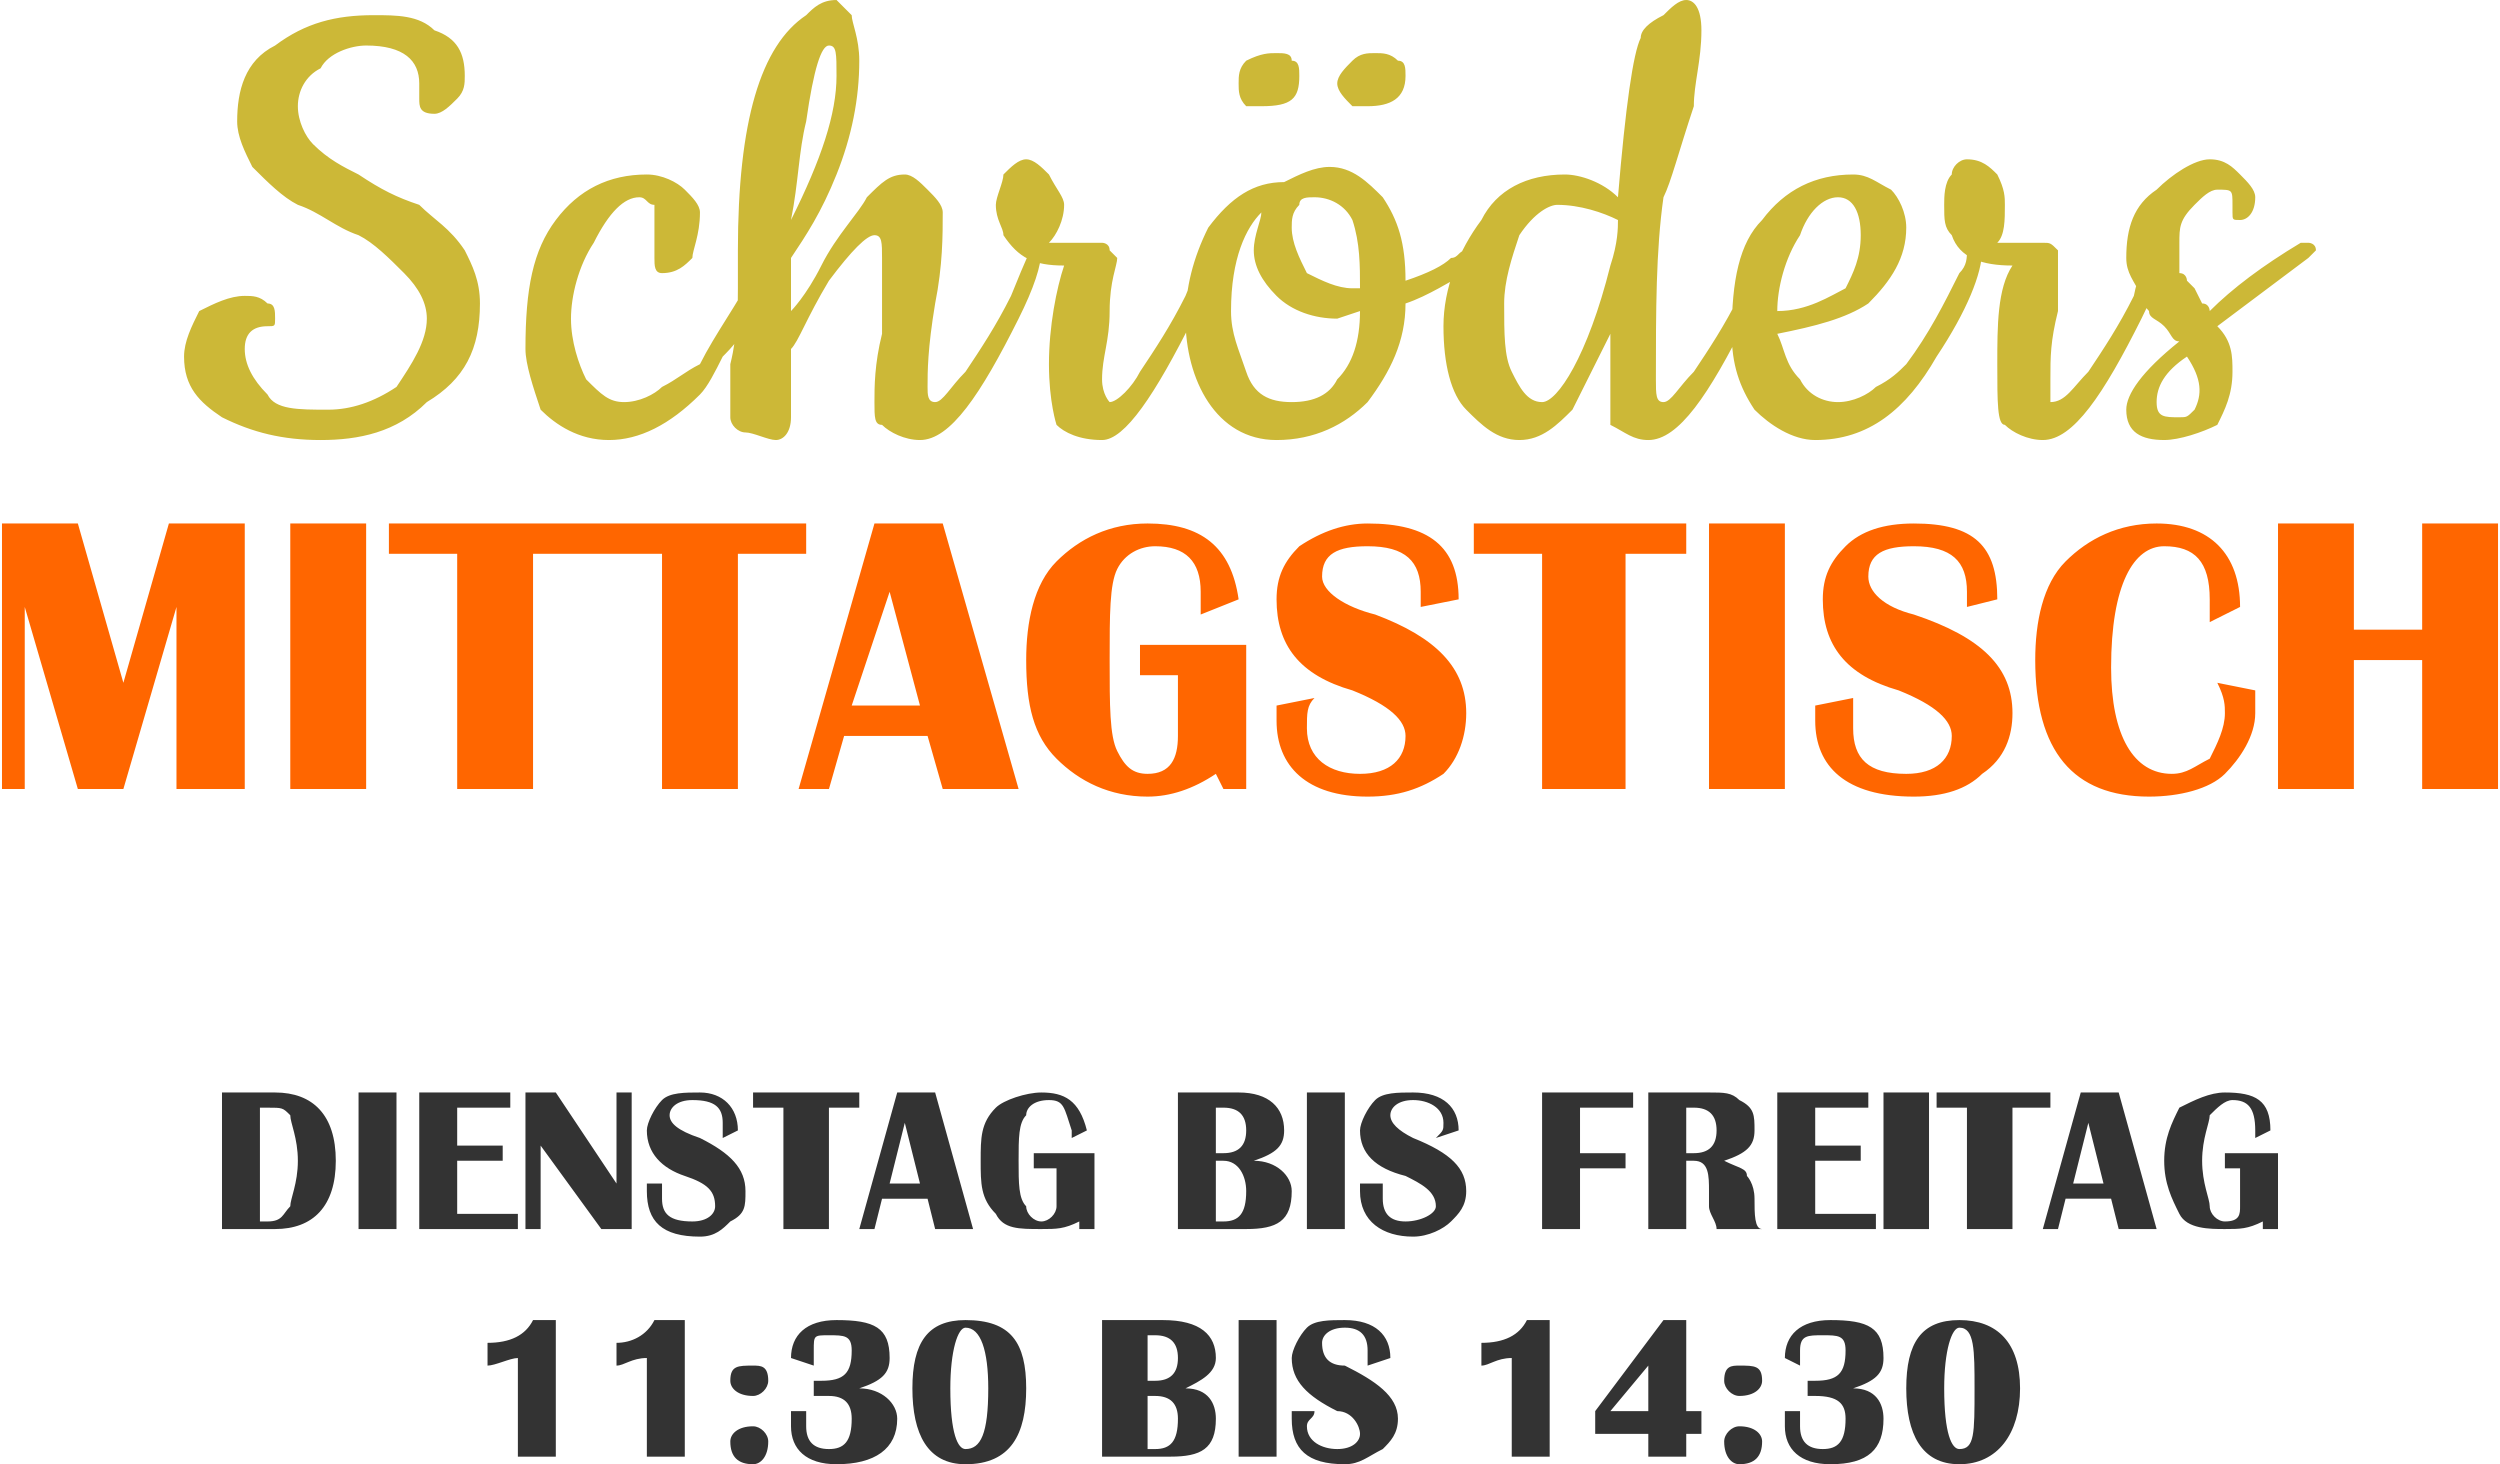
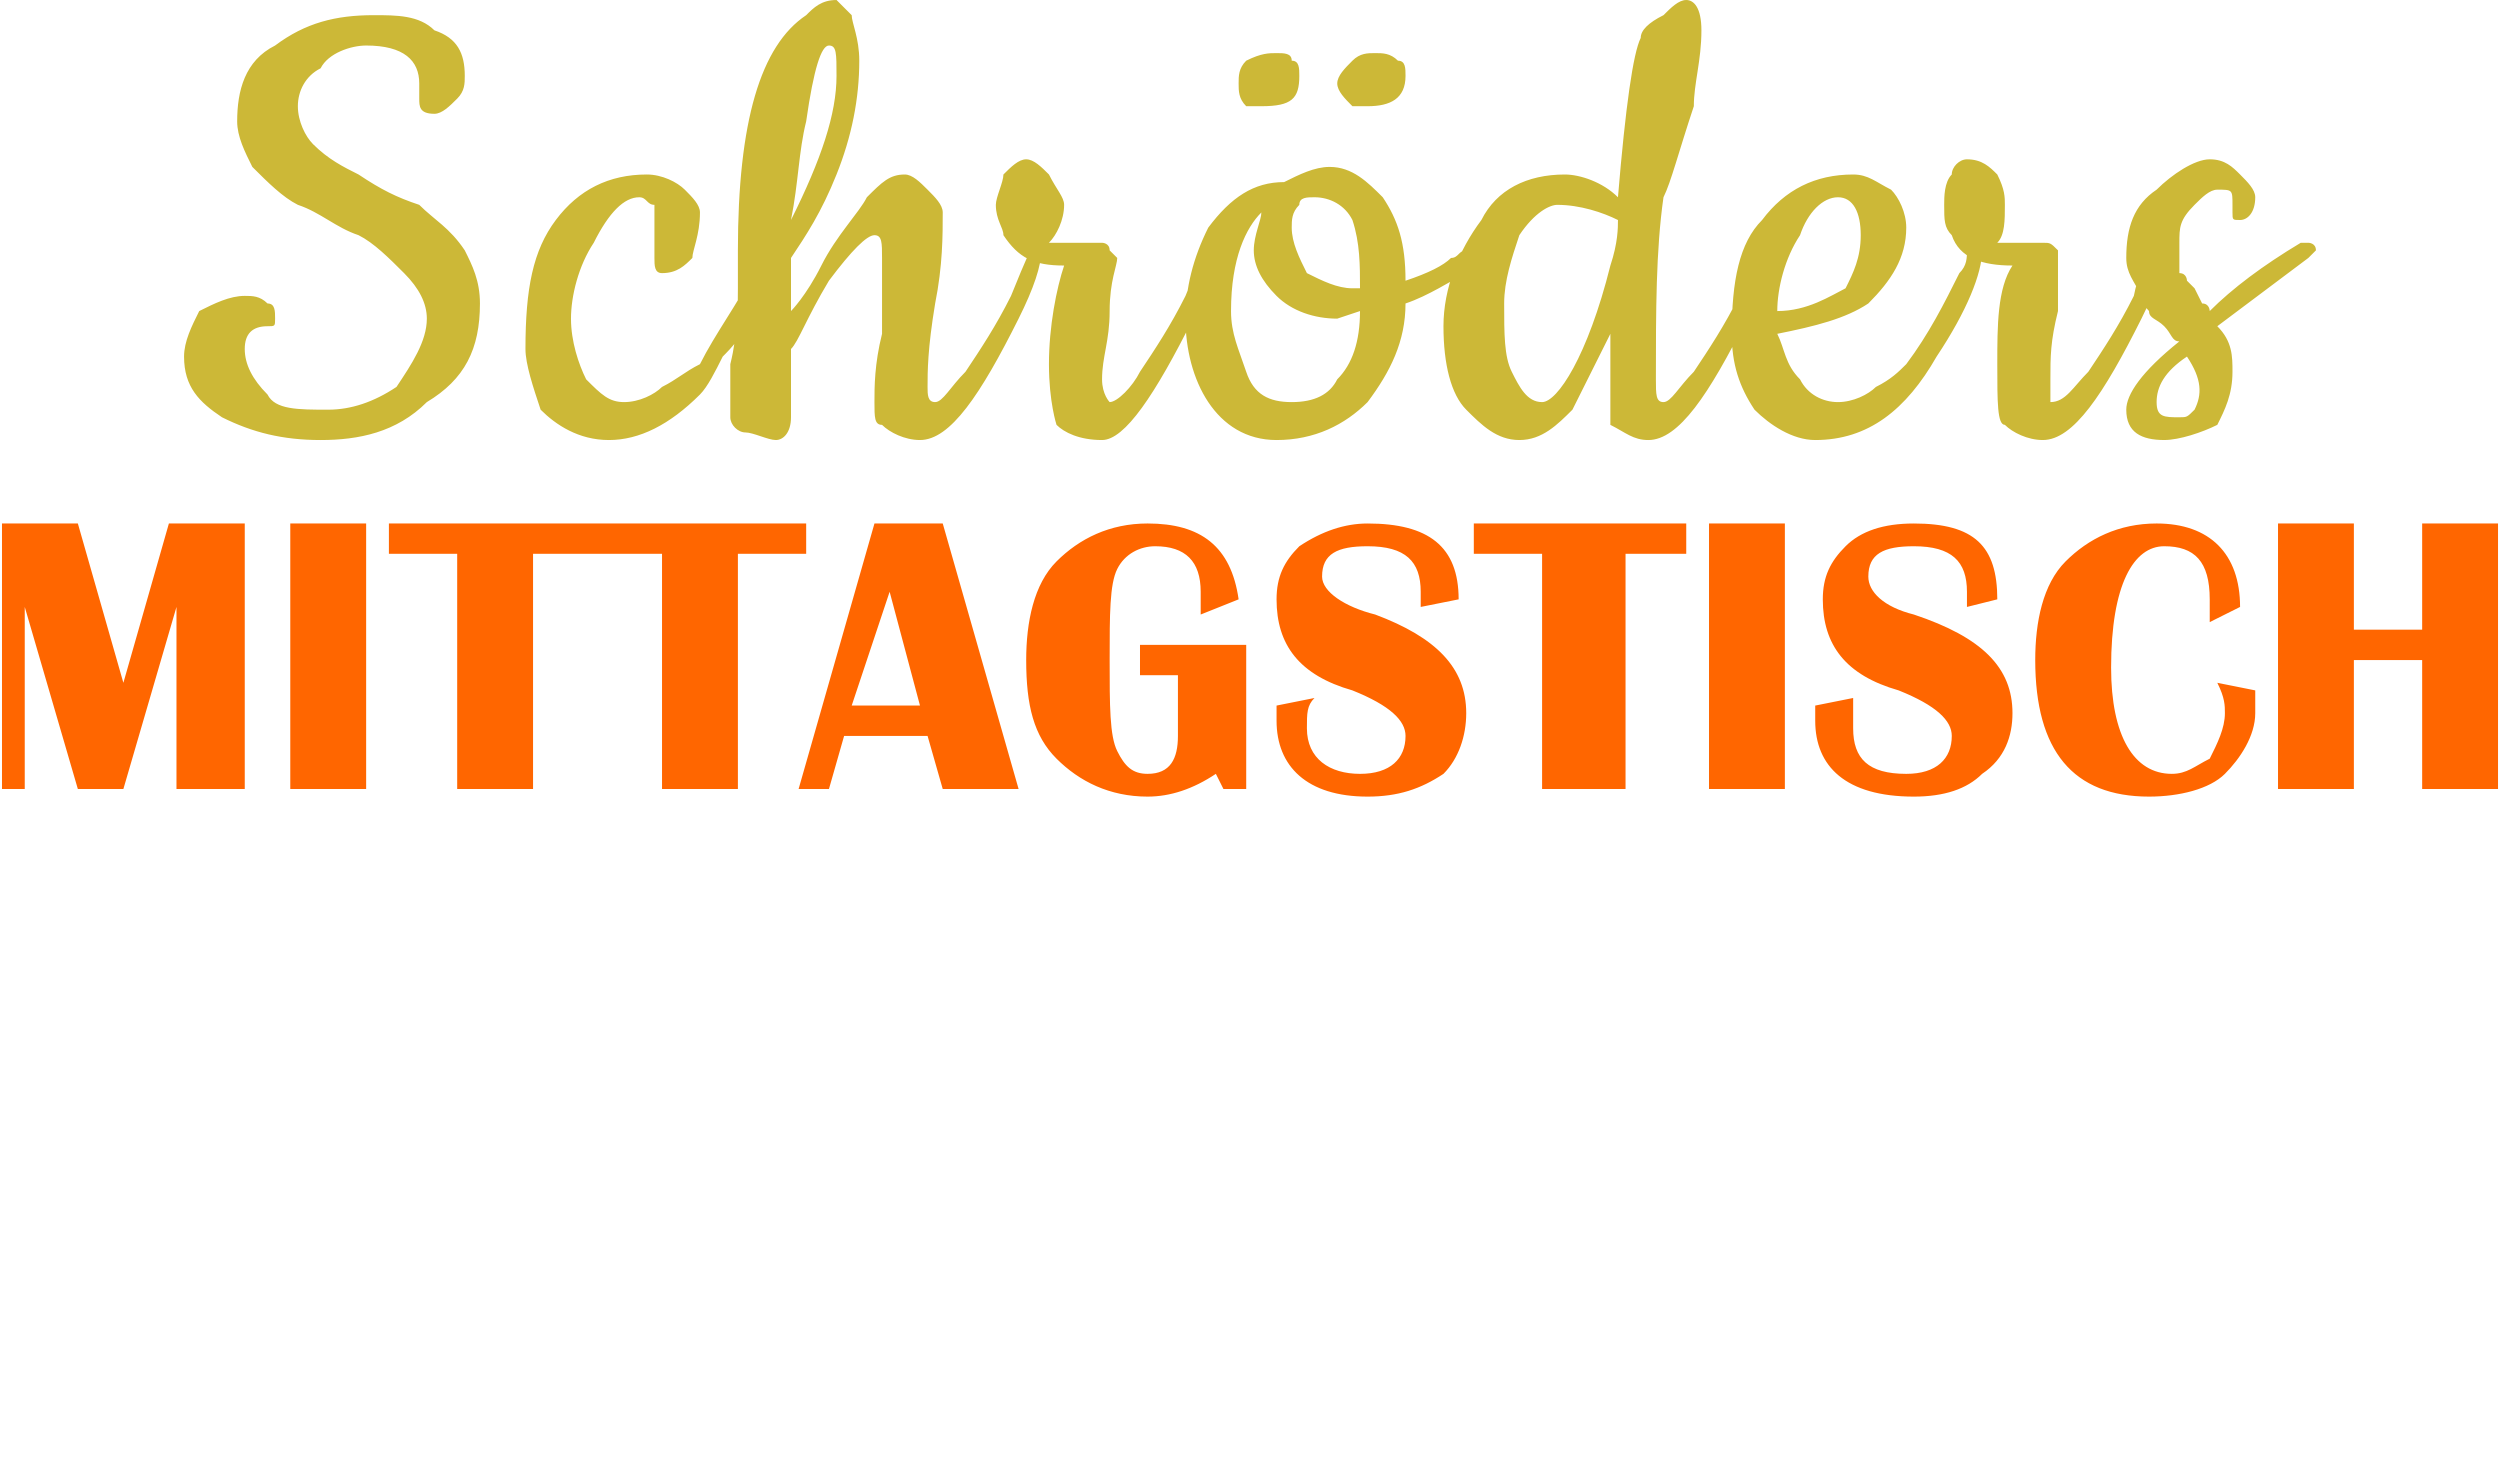
<svg xmlns="http://www.w3.org/2000/svg" xml:space="preserve" width="811px" height="475px" version="1.1" style="shape-rendering:geometricPrecision; text-rendering:geometricPrecision; image-rendering:optimizeQuality; fill-rule:evenodd; clip-rule:evenodd" viewBox="0 0 329 193">
  <defs>
    <style type="text/css"> .fil2 {fill:#333333;fill-rule:nonzero} .fil1 {fill:#CCB837;fill-rule:nonzero} .fil0 {fill:#FF6600;fill-rule:nonzero} </style>
  </defs>
  <g id="Ebene_x0020_1">
    <path class="fil0" d="M32 69l0 35 -9 0 0 -24 -7 24 -6 0 -7 -24 0 24 -3 0 0 -35 10 0 6 21 6 -21 10 0zm16 0l0 35 -10 0 0 -35 10 0zm31 0l0 4 -9 0 0 31 -10 0 0 -31 -9 0 0 -4 28 0zm27 0l0 4 -9 0 0 31 -10 0 0 -31 -9 0 0 -4 28 0zm18 0l10 35 -10 0 -2 -7 -11 0 -2 7 -4 0 10 -35 9 0zm-12 24l9 0 -4 -15 -5 15zm38 -8l14 0 0 19 -3 0 -1 -2c-3,2 -6,3 -9,3 -5,0 -9,-2 -12,-5 -3,-3 -4,-7 -4,-13 0,-5 1,-10 4,-13 3,-3 7,-5 12,-5 7,0 11,3 12,10l-5 2 0 -1 0 -2c0,-4 -2,-6 -6,-6 -2,0 -4,1 -5,3 -1,2 -1,6 -1,12 0,6 0,10 1,12 1,2 2,3 4,3 3,0 4,-2 4,-5l0 -8 -5 0 0 -4zm42 -6l-5 1c0,-1 0,-2 0,-2 0,-4 -2,-6 -7,-6 -4,0 -6,1 -6,4 0,2 3,4 7,5 8,3 12,7 12,13 0,3 -1,6 -3,8 -3,2 -6,3 -10,3 -8,0 -12,-4 -12,-10 0,-1 0,-1 0,-2l5 -1c-1,1 -1,2 -1,4 0,4 3,6 7,6 4,0 6,-2 6,-5 0,-2 -2,-4 -7,-6 -7,-2 -10,-6 -10,-12 0,-3 1,-5 3,-7 3,-2 6,-3 9,-3 8,0 12,3 12,10zm30 -10l0 4 -8 0 0 31 -11 0 0 -31 -9 0 0 -4 28 0zm13 0l0 35 -10 0 0 -35 10 0zm28 10l-4 1c0,-1 0,-2 0,-2 0,-4 -2,-6 -7,-6 -4,0 -6,1 -6,4 0,2 2,4 6,5 9,3 13,7 13,13 0,3 -1,6 -4,8 -2,2 -5,3 -9,3 -9,0 -13,-4 -13,-10 0,-1 0,-1 0,-2l5 -1c0,1 0,2 0,4 0,4 2,6 7,6 4,0 6,-2 6,-5 0,-2 -2,-4 -7,-6 -7,-2 -10,-6 -10,-12 0,-3 1,-5 3,-7 2,-2 5,-3 9,-3 8,0 11,3 11,10zm29 11l5 1c0,1 0,2 0,3 0,3 -2,6 -4,8 -2,2 -6,3 -10,3 -10,0 -15,-6 -15,-18 0,-5 1,-10 4,-13 3,-3 7,-5 12,-5 7,0 11,4 11,11l-4 2c0,-1 0,-2 0,-3 0,-5 -2,-7 -6,-7 -4,0 -7,5 -7,16 0,9 3,14 8,14 2,0 3,-1 5,-2 1,-2 2,-4 2,-6 0,-1 0,-2 -1,-4zm18 -3l0 17 -10 0 0 -35 10 0 0 14 9 0 0 -14 10 0 0 35 -10 0 0 -17 -9 0z" />
    <path class="fil1" d="M55 13l0 -2c0,-3 -2,-5 -7,-5 -2,0 -5,1 -6,3 -2,1 -3,3 -3,5 0,2 1,4 2,5 2,2 4,3 6,4 3,2 5,3 8,4 2,2 4,3 6,6 1,2 2,4 2,7 0,6 -2,10 -7,13 -4,4 -9,5 -14,5 -5,0 -9,-1 -13,-3 -3,-2 -5,-4 -5,-8 0,-2 1,-4 2,-6 2,-1 4,-2 6,-2 1,0 2,0 3,1 1,0 1,1 1,2 0,1 0,1 -1,1 -2,0 -3,1 -3,3 0,2 1,4 3,6 1,2 4,2 8,2 3,0 6,-1 9,-3 2,-3 4,-6 4,-9 0,-2 -1,-4 -3,-6 -2,-2 -4,-4 -6,-5 -3,-1 -5,-3 -8,-4 -2,-1 -4,-3 -6,-5 -1,-2 -2,-4 -2,-6 0,-4 1,-8 5,-10 4,-3 8,-4 13,-4 3,0 6,0 8,2 3,1 4,3 4,6 0,1 0,2 -1,3 -1,1 -2,2 -3,2 -2,0 -2,-1 -2,-2zm31 21l0 -5c0,-1 0,-1 0,-2 -1,0 -1,-1 -2,-1 -2,0 -4,2 -6,6 -2,3 -3,7 -3,10 0,3 1,6 2,8 2,2 3,3 5,3 2,0 4,-1 5,-2 2,-1 3,-2 5,-3 2,-4 5,-8 7,-12 0,-1 0,-2 1,-3 0,0 0,-1 1,-1 0,0 0,1 0,1 0,2 -1,5 -2,8 -1,3 -3,5 -4,6 -1,2 -2,4 -3,5 -4,4 -8,6 -12,6 -4,0 -7,-2 -9,-4 -1,-3 -2,-6 -2,-8 0,-8 1,-13 4,-17 3,-4 7,-6 12,-6 2,0 4,1 5,2 1,1 2,2 2,3 0,3 -1,5 -1,6 -1,1 -2,2 -4,2 -1,0 -1,-1 -1,-2zm18 18l0 3c0,2 -1,3 -2,3 -1,0 -3,-1 -4,-1 -1,0 -2,-1 -2,-2 0,0 0,-3 0,-7 1,-4 1,-8 1,-10l0 -5c0,-17 3,-27 9,-31 1,-1 2,-2 4,-2 0,0 1,1 2,2 0,1 1,3 1,6 0,5 -1,10 -3,15 -2,5 -4,8 -6,11 0,1 0,4 0,7 0,0 2,-2 4,-6 2,-4 5,-7 6,-9 2,-2 3,-3 5,-3 1,0 2,1 3,2 1,1 2,2 2,3 0,3 0,7 -1,12 -1,6 -1,9 -1,11 0,1 0,2 1,2 1,0 2,-2 4,-4 2,-3 4,-6 6,-10 2,-5 3,-7 3,-7 1,0 1,1 1,1 0,2 -1,5 -3,9 -5,10 -9,16 -13,16 -2,0 -4,-1 -5,-2 -1,0 -1,-1 -1,-3 0,-2 0,-5 1,-9 0,-5 0,-8 0,-10 0,-2 0,-3 -1,-3 -1,0 -3,2 -6,6 -3,5 -4,8 -5,9 0,2 0,4 0,6zm6 -42c0,-3 0,-4 -1,-4 -1,0 -2,3 -3,10 -1,4 -1,8 -2,13 4,-8 6,-14 6,-19zm30 22l5 0c0,0 1,0 1,1 0,0 1,1 1,1 0,1 -1,3 -1,7 0,4 -1,6 -1,9 0,2 1,3 1,3 1,0 3,-2 4,-4 2,-3 4,-6 6,-10 2,-5 3,-7 4,-7 0,0 0,1 0,1 0,2 -1,5 -3,9 -5,10 -9,16 -12,16 -3,0 -5,-1 -6,-2 0,0 -1,-3 -1,-8 0,-5 1,-10 2,-13 -4,0 -6,-1 -8,-4 0,-1 -1,-2 -1,-4 0,-1 1,-3 1,-4 1,-1 2,-2 3,-2 1,0 2,1 3,2 1,2 2,3 2,4 0,2 -1,4 -2,5 1,0 1,0 2,0zm45 5c3,-1 5,-2 6,-3 1,0 1,-1 2,-1l1 -1c0,0 1,0 1,0 0,0 1,0 1,1 0,0 -1,1 -3,3 -2,1 -5,3 -8,4 0,5 -2,9 -5,13 -3,3 -7,5 -12,5 -4,0 -7,-2 -9,-5 -2,-3 -3,-7 -3,-11 0,-4 1,-8 3,-12 3,-4 6,-6 10,-6 2,-1 4,-2 6,-2 3,0 5,2 7,4 2,3 3,6 3,11zm-6 4l-3 1c-3,0 -6,-1 -8,-3 -2,-2 -3,-4 -3,-6 0,-2 1,-4 1,-5 -2,2 -4,6 -4,13 0,3 1,5 2,8 1,3 3,4 6,4 3,0 5,-1 6,-3 2,-2 3,-5 3,-9zm-6 -15c-1,0 -2,0 -2,1 -1,1 -1,2 -1,3 0,2 1,4 2,6 2,1 4,2 6,2l1 0c0,-3 0,-6 -1,-9 -1,-2 -3,-3 -5,-3zm-7 -12c0,0 -1,0 -2,0 -1,-1 -1,-2 -1,-3 0,-1 0,-2 1,-3 2,-1 3,-1 4,-1 1,0 2,0 2,1 1,0 1,1 1,2 0,3 -1,4 -5,4zm14 0c-1,0 -2,0 -2,0 -1,-1 -2,-2 -2,-3 0,-1 1,-2 2,-3 1,-1 2,-1 3,-1 1,0 2,0 3,1 1,0 1,1 1,2 0,3 -2,4 -5,4zm37 44c-2,0 -3,-1 -5,-2 0,0 0,-2 0,-4 0,-2 0,-5 0,-8 -2,4 -4,8 -5,10 -2,2 -4,4 -7,4 -3,0 -5,-2 -7,-4 -2,-2 -3,-6 -3,-11 0,-5 2,-10 5,-14 2,-4 6,-6 11,-6 2,0 5,1 7,3 1,-12 2,-19 3,-21 0,-1 1,-2 3,-3 1,-1 2,-2 3,-2 1,0 2,1 2,4 0,4 -1,7 -1,10 -2,6 -3,10 -4,12 -1,7 -1,15 -1,24 0,2 0,3 1,3 1,0 2,-2 4,-4 2,-3 4,-6 6,-10 2,-5 3,-7 3,-7 1,0 1,1 1,1 0,2 -1,5 -3,9 -5,10 -9,16 -13,16zm-12 -31c-1,0 -3,1 -5,4 -1,3 -2,6 -2,9 0,4 0,7 1,9 1,2 2,4 4,4 2,0 6,-6 9,-18 1,-3 1,-5 1,-6 -2,-1 -5,-2 -8,-2zm34 31c-3,0 -6,-2 -8,-4 -2,-3 -3,-6 -3,-10 0,-7 1,-12 4,-15 3,-4 7,-6 12,-6 2,0 3,1 5,2 1,1 2,3 2,5 0,4 -2,7 -5,10 -3,2 -7,3 -12,4 1,2 1,4 3,6 1,2 3,3 5,3 2,0 4,-1 5,-2 2,-1 3,-2 4,-3 3,-4 5,-8 7,-12 1,-1 1,-2 1,-3 1,0 1,-1 1,-1 1,0 1,1 1,1 0,3 -2,8 -6,14 -4,7 -9,11 -16,11zm-5 -17c4,0 7,-2 9,-3 1,-2 2,-4 2,-7 0,-3 -1,-5 -3,-5 -2,0 -4,2 -5,5 -2,3 -3,7 -3,10zm30 -9l5 0c1,0 1,0 2,1 0,0 0,1 0,1 0,1 0,3 0,7 -1,4 -1,6 -1,9 0,2 0,3 0,3 2,0 3,-2 5,-4 2,-3 4,-6 6,-10 1,-5 3,-7 3,-7 0,0 1,1 1,1 0,2 -1,5 -3,9 -5,10 -9,16 -13,16 -2,0 -4,-1 -5,-2 -1,0 -1,-3 -1,-8 0,-5 0,-10 2,-13 -4,0 -7,-1 -8,-4 -1,-1 -1,-2 -1,-4 0,-1 0,-3 1,-4 0,-1 1,-2 2,-2 2,0 3,1 4,2 1,2 1,3 1,4 0,2 0,4 -1,5 0,0 0,0 1,0zm30 -4l0 -1c0,-2 0,-2 -2,-2 -1,0 -2,1 -3,2 -2,2 -2,3 -2,5 0,1 0,1 0,2 0,1 0,1 0,2 1,0 1,1 1,1 1,1 1,1 1,1l1 2c1,0 1,1 1,1 3,-3 7,-6 12,-9 0,0 0,0 1,0 0,0 1,0 1,1 0,0 -1,1 -1,1 -4,3 -8,6 -12,9 2,2 2,4 2,6 0,3 -1,5 -2,7 -2,1 -5,2 -7,2 -3,0 -5,-1 -5,-4 0,-2 2,-5 7,-9 -1,0 -1,-1 -2,-2 -1,-1 -2,-1 -2,-2 0,0 -1,-1 -1,-2 -1,-2 -2,-3 -2,-5 0,-4 1,-7 4,-9 2,-2 5,-4 7,-4 2,0 3,1 4,2 1,1 2,2 2,3 0,2 -1,3 -2,3 -1,0 -1,0 -1,-1zm-6 19c-3,2 -4,4 -4,6 0,2 1,2 3,2 1,0 1,0 2,-1 1,-2 1,-4 -1,-7z" />
-     <path class="fil2" d="M29 162l0 -18 7 0c5,0 8,3 8,9 0,6 -3,9 -8,9l-7 0zm5 -1l1 0c2,0 2,-1 3,-2 0,-1 1,-3 1,-6 0,-3 -1,-5 -1,-6 -1,-1 -1,-1 -3,-1l-1 0 0 15zm181 -17l0 2 -7 0 0 6 6 0 0 2 -6 0 0 8 -5 0 0 -18 12 0zm-163 0l0 18 -5 0 0 -18 5 0zm15 0l0 2 -7 0 0 5 6 0 0 2 -6 0 0 7 8 0 0 2 -13 0 0 -18 12 0zm16 0l0 18 -4 0 -8 -11 0 11 -2 0 0 -18 4 0 8 12 0 -12 2 0zm14 5l-2 1c0,-1 0,-1 0,-2 0,-2 -1,-3 -4,-3 -2,0 -3,1 -3,2 0,1 1,2 4,3 4,2 6,4 6,7 0,2 0,3 -2,4 -1,1 -2,2 -4,2 -5,0 -7,-2 -7,-6 0,0 0,0 0,-1l2 0c0,0 0,1 0,2 0,2 1,3 4,3 2,0 3,-1 3,-2 0,-2 -1,-3 -4,-4 -3,-1 -5,-3 -5,-6 0,-1 1,-3 2,-4 1,-1 3,-1 5,-1 3,0 5,2 5,5zm16 -5l0 2 -4 0 0 16 -6 0 0 -16 -4 0 0 -2 14 0zm10 0l5 18 -5 0 -1 -4 -6 0 -1 4 -2 0 5 -18 5 0zm-6 12l4 0 -2 -8 -2 8zm19 -4l8 0 0 10 -2 0 0 -1c-2,1 -3,1 -5,1 -3,0 -5,0 -6,-2 -2,-2 -2,-4 -2,-7 0,-3 0,-5 2,-7 1,-1 4,-2 6,-2 3,0 5,1 6,5l-2 1 0 0 0 -1c-1,-3 -1,-4 -3,-4 -2,0 -3,1 -3,2 -1,1 -1,3 -1,6 0,3 0,5 1,6 0,1 1,2 2,2 1,0 2,-1 2,-2l0 -5 -3 0 0 -2zm19 10l0 -18 8 0c4,0 6,2 6,5 0,2 -1,3 -4,4 3,0 5,2 5,4 0,4 -2,5 -6,5l-9 0zm5 -1l1 0c2,0 3,-1 3,-4 0,-2 -1,-4 -3,-4l-1 0 0 8zm0 -9l1 0c2,0 3,-1 3,-3 0,-2 -1,-3 -3,-3l-1 0 0 6zm17 -8l0 18 -5 0 0 -18 5 0zm15 5l-3 1c1,-1 1,-1 1,-2 0,-2 -2,-3 -4,-3 -2,0 -3,1 -3,2 0,1 1,2 3,3 5,2 7,4 7,7 0,2 -1,3 -2,4 -1,1 -3,2 -5,2 -4,0 -7,-2 -7,-6 0,0 0,0 0,-1l3 0c0,0 0,1 0,2 0,2 1,3 3,3 2,0 4,-1 4,-2 0,-2 -2,-3 -4,-4 -4,-1 -6,-3 -6,-6 0,-1 1,-3 2,-4 1,-1 3,-1 5,-1 4,0 6,2 6,5zm25 13l0 -18 8 0c2,0 3,0 4,1 2,1 2,2 2,4 0,2 -1,3 -4,4 2,1 3,1 3,2 0,0 1,1 1,3 0,2 0,4 1,4l-6 0c0,-1 -1,-2 -1,-3l0 -1 0 -1c0,-2 0,-4 -2,-4l-1 0 0 9 -5 0zm5 -10l1 0c2,0 3,-1 3,-3 0,-2 -1,-3 -3,-3l-1 0 0 6zm24 -8l0 2 -7 0 0 5 6 0 0 2 -6 0 0 7 8 0 0 2 -13 0 0 -18 12 0zm8 0l0 18 -6 0 0 -18 6 0zm16 0l0 2 -5 0 0 16 -6 0 0 -16 -4 0 0 -2 15 0zm9 0l5 18 -5 0 -1 -4 -6 0 -1 4 -2 0 5 -18 5 0zm-6 12l4 0 -2 -8 -2 8zm20 -4l7 0 0 10 -2 0 0 -1c-2,1 -3,1 -5,1 -2,0 -5,0 -6,-2 -1,-2 -2,-4 -2,-7 0,-3 1,-5 2,-7 2,-1 4,-2 6,-2 4,0 6,1 6,5l-2 1 0 0 0 -1c0,-3 -1,-4 -3,-4 -1,0 -2,1 -3,2 0,1 -1,3 -1,6 0,3 1,5 1,6 0,1 1,2 2,2 2,0 2,-1 2,-2l0 -5 -2 0 0 -2zm-220 22l0 18 -5 0 0 -13c-1,0 -3,1 -4,1l0 -3c3,0 5,-1 6,-3l3 0zm17 0l0 18 -5 0 0 -13c-2,0 -3,1 -4,1l0 -3c2,0 4,-1 5,-3l4 0zm9 14c1,0 2,1 2,2 0,2 -1,3 -2,3 -2,0 -3,-1 -3,-3 0,-1 1,-2 3,-2zm0 -8c1,0 2,0 2,2 0,1 -1,2 -2,2 -2,0 -3,-1 -3,-2 0,-2 1,-2 3,-2zm5 6l2 0c0,1 0,2 0,2 0,2 1,3 3,3 2,0 3,-1 3,-4 0,-2 -1,-3 -3,-3l-2 0 0 -2 1 0c3,0 4,-1 4,-4 0,-2 -1,-2 -3,-2 -2,0 -2,0 -2,2 0,0 0,1 0,2l-3 -1c0,-3 2,-5 6,-5 5,0 7,1 7,5 0,2 -1,3 -4,4 3,0 5,2 5,4 0,4 -3,6 -8,6 -4,0 -6,-2 -6,-5 0,0 0,-1 0,-2zm23 -12c6,0 8,3 8,9 0,6 -2,10 -8,10 -5,0 -7,-4 -7,-10 0,-6 2,-9 7,-9zm0 1c-1,0 -2,3 -2,8 0,6 1,8 2,8 2,0 3,-2 3,-8 0,-5 -1,-8 -3,-8zm77 -1l0 18 -5 0 0 -13c-2,0 -3,1 -4,1l0 -3c3,0 5,-1 6,-3l3 0zm20 15l-2 0 0 3 -5 0 0 -3 -7 0 0 -3 9 -12 3 0 0 12 2 0 0 3zm-12 -3l5 0 0 -6 -5 6zm17 2c2,0 3,1 3,2 0,2 -1,3 -3,3 -1,0 -2,-1 -2,-3 0,-1 1,-2 2,-2zm0 -8c2,0 3,0 3,2 0,1 -1,2 -3,2 -1,0 -2,-1 -2,-2 0,-2 1,-2 2,-2zm6 6l2 0c0,1 0,2 0,2 0,2 1,3 3,3 2,0 3,-1 3,-4 0,-2 -1,-3 -4,-3l-1 0 0 -2 1 0c3,0 4,-1 4,-4 0,-2 -1,-2 -3,-2 -2,0 -3,0 -3,2 0,0 0,1 0,2l-2 -1c0,-3 2,-5 6,-5 5,0 7,1 7,5 0,2 -1,3 -4,4 3,0 4,2 4,4 0,4 -2,6 -7,6 -4,0 -6,-2 -6,-5 0,0 0,-1 0,-2zm23 -12c5,0 8,3 8,9 0,6 -3,10 -8,10 -5,0 -7,-4 -7,-10 0,-6 2,-9 7,-9zm0 1c-1,0 -2,3 -2,8 0,6 1,8 2,8 2,0 2,-2 2,-8 0,-5 0,-8 -2,-8zm-113 17l0 -18 8 0c5,0 7,2 7,5 0,2 -2,3 -4,4 3,0 4,2 4,4 0,4 -2,5 -6,5l-9 0zm6 -1l1 0c2,0 3,-1 3,-4 0,-2 -1,-3 -3,-3l-1 0 0 7zm0 -9l1 0c2,0 3,-1 3,-3 0,-2 -1,-3 -3,-3l-1 0 0 6zm17 -8l0 18 -5 0 0 -18 5 0zm15 5l-3 1c0,-1 0,-1 0,-2 0,-2 -1,-3 -3,-3 -2,0 -3,1 -3,2 0,2 1,3 3,3 4,2 7,4 7,7 0,2 -1,3 -2,4 -2,1 -3,2 -5,2 -5,0 -7,-2 -7,-6 0,0 0,0 0,-1l3 0c0,1 -1,1 -1,2 0,2 2,3 4,3 2,0 3,-1 3,-2 0,-1 -1,-3 -3,-3 -4,-2 -6,-4 -6,-7 0,-1 1,-3 2,-4 1,-1 3,-1 5,-1 4,0 6,2 6,5z" />
  </g>
</svg>